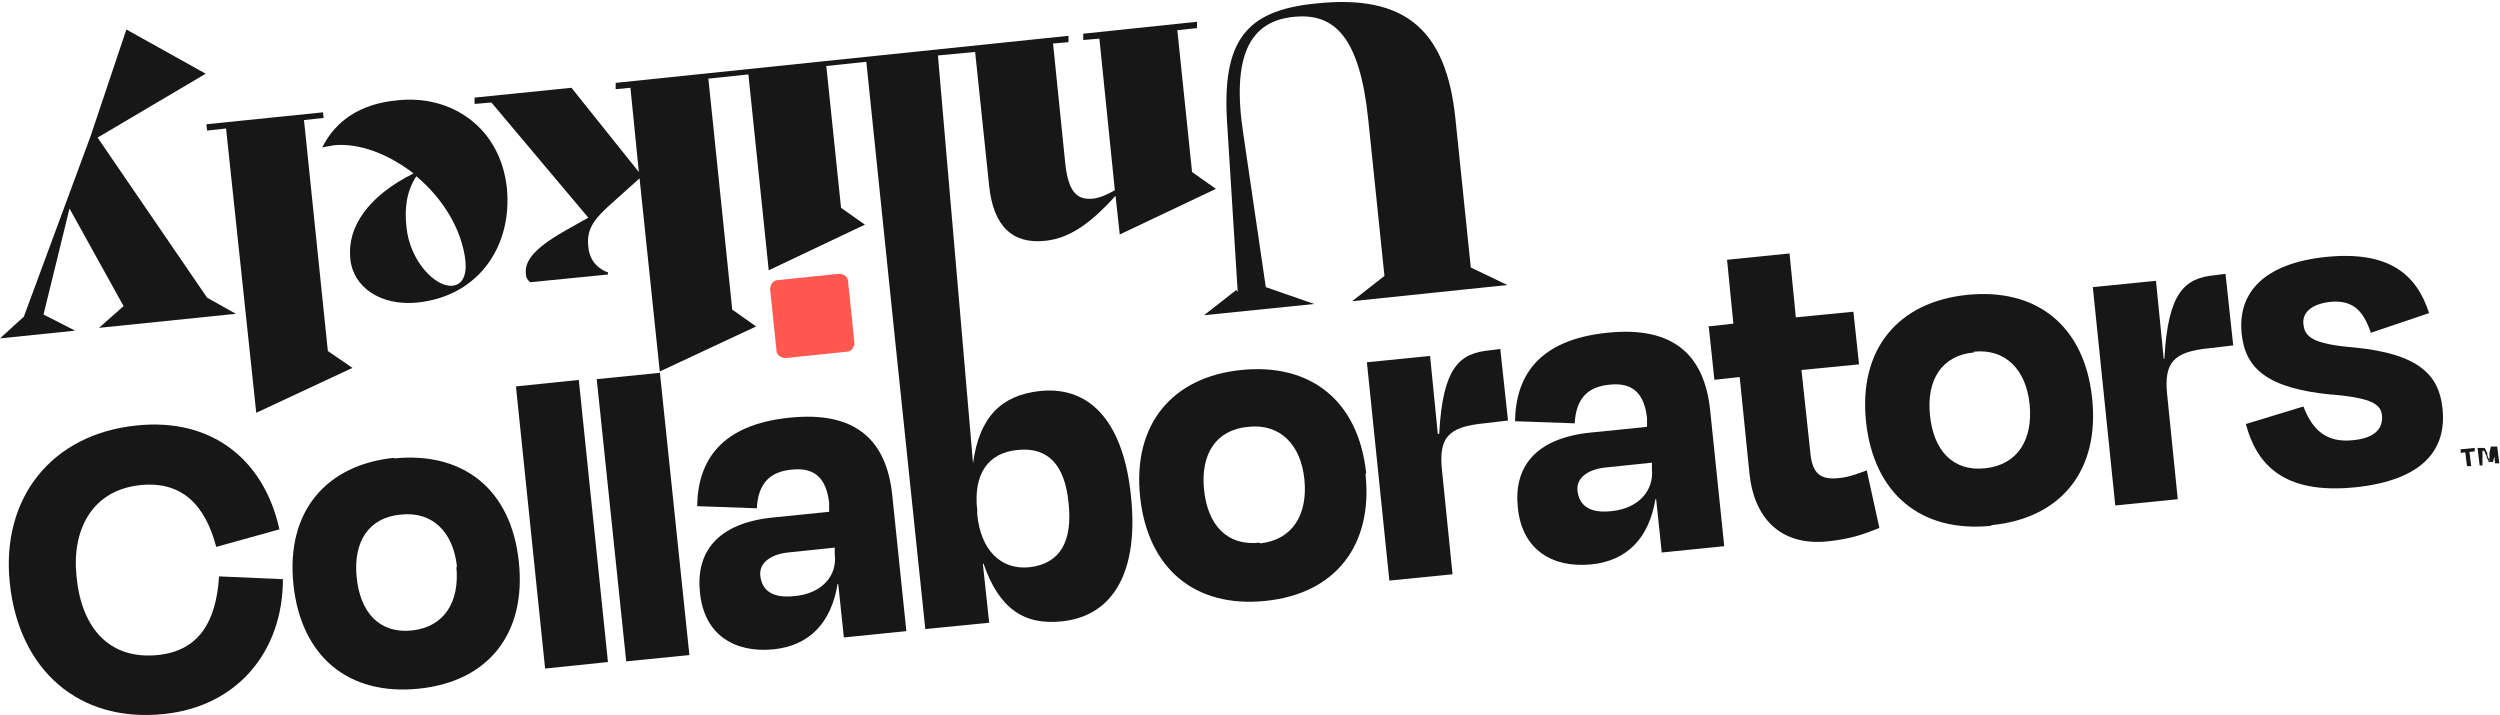
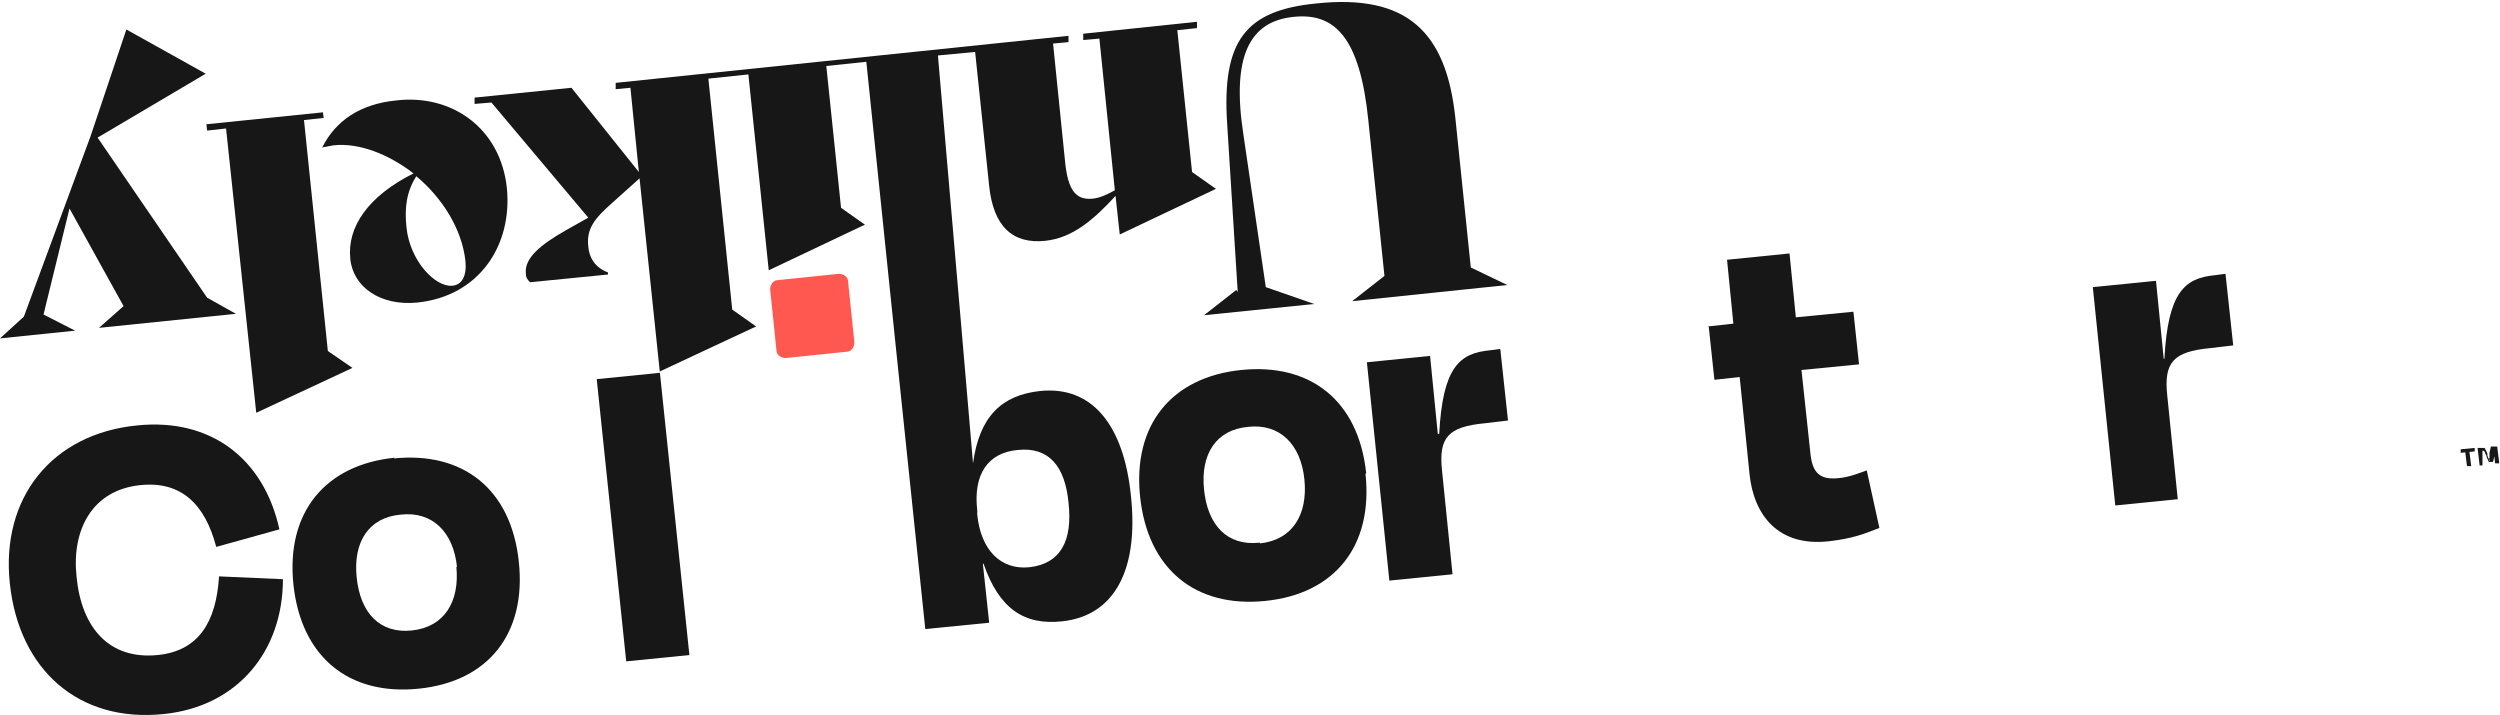
<svg xmlns="http://www.w3.org/2000/svg" id="Layer_1" version="1.1" viewBox="0 0 356.1 101.9">
  <defs>
    <style>
      .st0 {
        fill: #171717;
      }

      .st1 {
        fill: #ff5851;
      }
    </style>
  </defs>
  <g>
    <path class="st1" d="M119.5,39l-8.7.9c-.7,0-1.1.7-1.1,1.3l.9,8.7c0,.7.7,1.1,1.3,1.1l8.7-.9c.7,0,1.1-.7,1.1-1.3l-.9-8.7c0-.7-.7-1.1-1.3-1.1" />
    <path class="st0" d="M94,52.9l13.7-6.4-3.4-2.4-3.4-32.9,5.7-.6,2.9,27.9,13.7-6.5-3.4-2.4-2.1-20.2,5.7-.6,4.2,40.6,4.2,40.2,9.1-.9-.9-8.4h.1c2.2,6.4,5.8,8.8,11.2,8.2,7.5-.8,10.9-7.4,9.8-17.8-1-10.1-5.5-15.8-13-15-5.4.6-8.6,3.6-9.5,10.3l-1.5-17.5-3.5-40.6,5.3-.5,2,19.1c.6,5.7,3.3,8.3,8,7.8,3.8-.4,6.8-2.9,10-6.4l.6,5.5,13.7-6.5-3.4-2.4-2.1-20.2,2.8-.3v-.9c0,0-16.2,1.7-16.2,1.7v.9c0,0,2.3-.2,2.3-.2l2.2,21.6c-1.1.6-2.1,1.1-3.2,1.2-2.3.2-3.5-1.1-3.9-5.4l-1.7-16.7,2.2-.2v-.9c0,0-64.5,6.7-64.5,6.7v.9c0,0,2.1-.2,2.1-.2l1.2,12-9.6-12-13.8,1.4v.9c0,0,2.4-.2,2.4-.2l13.8,16.4-3.2,1.8c-3.5,2-5.9,3.9-5.7,6.1,0,.6.2.9.6,1.3l11.1-1.1v-.3c-1.9-.7-2.7-2.2-2.8-3.7-.3-2.5.9-4,3.4-6.2l3.9-3.5,2.9,27.7-9,.9,4.2,40.2,9-.9-4.2-40.2h0ZM144.9,64.1c4.5-.5,6.8,2.3,7.3,7.5.6,5.4-1.1,8.7-5.6,9.2-4.1.4-6.9-2.5-7.4-7.5v-.6c-.6-5.1,1.5-8.2,5.7-8.6" />
    <path class="st0" d="M310.2,71.1l-1.5-14.8c-.5-4.7.9-6.2,6-6.7l3.4-.4-1.1-10.2-1.5.2c-4.3.4-6.7,2.4-7.2,11.9h-.1s-1.1-11.1-1.1-11.1l-9,.9,3.2,31.1,9-.9Z" />
    <path class="st0" d="M56.2,65.2c-9.8,1-15.5,7.7-14.4,18.1,1.1,10.2,7.8,15.8,17.8,14.8,10-1,15.4-7.9,14.3-18.1-1.1-10.4-8-15.7-17.8-14.7M65,80.7c.5,5-1.7,8.6-6.3,9.1-4.6.5-7.4-2.5-7.9-7.6-.5-5,1.7-8.5,6.3-8.9,4.5-.5,7.5,2.5,8,7.5" />
  </g>
  <g>
-     <path class="st0" d="M119.3,83.2h.1s.8,7.6.8,7.6l8.9-.9-2-19.3c-.8-7.9-5.2-12.1-14.7-11.1-9.6,1-13,6-13.1,12.6l8.5.3c.2-3.7,2-5.2,4.9-5.5,3.4-.4,5,1.3,5.4,4.7v1.3c.1,0-7.9.8-7.9.8-8.2.8-11.1,5.1-10.5,10.7.6,6.1,5,8.6,10.4,8.1,5.2-.5,8.3-3.8,9.2-9.3M113.2,84.9c-3.4.4-4.7-1-4.9-2.9-.2-1.7,1.3-3,3.9-3.3l6.7-.7v.9c.4,3.1-1.8,5.6-5.6,6" />
-     <path class="st0" d="M332.2,56.2c5.7.5,7,1.4,7.1,3.1.1,1.9-1.2,3.1-4.1,3.4-3.8.4-5.8-1.4-7.1-4.8l-8.2,2.5c1.5,5.6,5.2,10.1,15.7,9,9.3-1,13-5.2,12.3-11.3-.5-4.7-3.4-7.7-12.5-8.6-6.2-.5-7.1-1.6-7.3-3.3-.2-1.7,1.2-2.9,3.8-3.2,3.1-.3,4.7,1.1,5.8,4.4l8.3-2.8c-1.8-5.6-5.8-8.9-14.7-8-8.7.9-12.6,5-12,10.9.5,5.1,3.8,7.8,12.7,8.7" />
-   </g>
+     </g>
  <g>
-     <path class="st0" d="M283.7,74.8c10-1,15.4-7.9,14.3-18.1-1.1-10.4-8-15.7-17.8-14.7-9.8,1-15.5,7.7-14.4,18.1,1.1,10.2,7.8,15.8,17.8,14.8M281.1,50.1c4.5-.5,7.5,2.5,8,7.5.5,5-1.7,8.6-6.3,9.1-4.6.5-7.4-2.5-7.9-7.6-.5-5,1.7-8.5,6.3-8.9" />
    <path class="st0" d="M194.6,67.4c-1.1-10.4-8-15.7-17.8-14.7-9.8,1-15.5,7.7-14.4,18.1,1.1,10.2,7.8,15.8,17.8,14.8,10-1,15.4-7.9,14.3-18.1M179.4,77.3c-4.6.5-7.4-2.5-7.9-7.6-.5-5,1.7-8.5,6.3-8.9,4.5-.5,7.5,2.5,8,7.5.5,5-1.7,8.6-6.3,9.1" />
-     <rect class="st0" x="75.6" y="54.4" width="9" height="40.4" transform="translate(-7.3 8.7) rotate(-5.9)" />
-     <path class="st0" d="M224.3,60.3c.2-3.7,2-5.2,4.9-5.5,3.4-.4,5,1.3,5.4,4.7v1.3c.1,0-7.9.8-7.9.8-8.2.8-11.1,5.1-10.5,10.7.6,6.1,5,8.6,10.4,8.1,5.2-.5,8.3-3.8,9.2-9.3h.1s.8,7.6.8,7.6l8.9-.9-2-19.3c-.8-7.9-5.2-12.1-14.7-11.1-9.6,1-13,6-13.1,12.6l8.5.3ZM235.3,66.8c.3,3.1-1.9,5.6-5.7,6-3.4.4-4.7-1-4.9-2.9-.2-1.7,1.3-3,3.9-3.3l6.7-.7v.9Z" />
    <path class="st0" d="M243.4,46.6l.8,7.5,3.6-.4,1.4,13.8c.6,5.9,4.1,10.4,11.3,9.6,3.4-.4,4.9-1,7.2-1.9l-1.8-8.2c-1.1.4-2.6,1-4,1.1-2.7.3-3.7-.8-4-3.3l-1.3-12.1,8.2-.8-.8-7.5-8.2.8-.9-9.1-8.9.9.9,9.1-3.6.4Z" />
  </g>
  <g>
    <path class="st0" d="M204.9,61.8h-.1s-1.1-11.1-1.1-11.1l-9,.9,3.2,31.1,9-.9-1.5-14.8c-.5-4.7.9-6.2,6-6.7l3.4-.4-1.1-10.2-1.5.2c-4.3.4-6.7,2.4-7.2,11.9" />
    <path class="st0" d="M23.4,101.7c10.5-1.1,16.9-9,16.9-19.2l-9.1-.4c-.4,6.5-2.9,10.6-8.7,11.2-6.9.7-10.9-3.8-11.6-11.2-.7-6.6,2.2-12.3,9.1-13,5.8-.6,9.2,2.7,10.8,8.8l9-2.5c-2.2-10-9.7-15.9-20.3-14.8C7.4,61.8.1,70.9,1.4,83.1c1.3,12.3,9.8,19.9,22,18.6" />
  </g>
  <g>
    <polygon class="st0" points="9.9 29.7 17.6 43.6 14.1 46.7 33.6 44.7 29.5 42.4 13.9 19.6 29.3 10.5 18 4.2 12.9 19.4 3.4 45.1 0 48.2 10.7 47.1 6.2 44.8 9.9 29.7" />
    <polygon class="st0" points="32.2 18.3 36.5 58.8 50.2 52.4 46.7 50 43.3 17.1 46.1 16.8 46 16 29.4 17.7 29.5 18.6 32.2 18.3" />
    <path class="st0" d="M176.1,41.3l-4.6,3.6,15.7-1.6-6.9-2.4-3.2-21.8c-1.7-11.1.9-16.1,7.2-16.7,5.8-.6,9.4,2.9,10.6,14.7l2.3,22.2-4.6,3.6,22.1-2.3-5.2-2.5-2.2-21.3c-1.3-12.3-6.9-17.7-19.9-16.3-9.9,1-13.4,5.2-12.6,17.2l1.5,23.9Z" />
    <path class="st0" d="M47.5,20.7c3.7-.4,7.9,1.3,11.4,4-6.4,3.2-9.5,7.6-9,12.2.4,4,4.3,6.7,9.5,6.2,8.9-.9,13.6-8.2,12.8-16.3-.9-8.6-7.9-13.4-15.7-12.5-5.2.5-8.7,2.9-10.6,6.7h0c.5-.1,1-.2,1.6-.3M59.3,25.1c3.7,3.1,6.5,7.5,7,12.1.2,2.1-.5,3.4-1.9,3.5-2.4.2-6-3.5-6.5-8.3-.3-2.8,0-5.1,1.4-7.3" />
-     <path class="st0" d="M350.5,64.5v-.5c0,0,2-.2,2-.2v.5c0,0-2,.2-2,.2ZM351.1,64h.6c0,0,.3,2.4.3,2.4h-.6c0,0-.3-2.4-.3-2.4Z" />
+     <path class="st0" d="M350.5,64.5v-.5c0,0,2-.2,2-.2v.5c0,0-2,.2-2,.2ZM351.1,64h.6c0,0,.3,2.4.3,2.4h-.6Z" />
    <path class="st0" d="M354.6,65.6c0,0,0-.2,0-.3,0-.1,0-.2,0-.3,0-.1,0-.2,0-.3,0,0,0-.2,0-.2l.2-.9h.9c0,0,.3,2.4.3,2.4h-.6c0,0-.1-1-.1-1,0-.1,0-.3,0-.5,0-.2,0-.3,0-.5,0-.1,0-.3,0-.4l.2.3h-.3s.1-.3.1-.3c0,.1,0,.3,0,.4,0,.2,0,.3,0,.5,0,.2,0,.3,0,.5l-.2.8h-.6c0,0-.3-.7-.3-.7,0-.2-.1-.3-.2-.5,0-.1-.1-.3-.2-.4,0-.1,0-.3-.1-.4l.2.4h-.3s0-.3,0-.3c0,.1,0,.2,0,.4,0,.1,0,.3,0,.5,0,.2,0,.3,0,.5v1c.1,0-.4,0-.4,0l-.3-2.5h1c0-.1.4.8.4.8,0,0,0,.1,0,.2,0,0,0,.2.1.3,0,.1,0,.2.1.3,0,0,0,.2,0,.3l-.2-.4h.3s-.1.4-.1.4Z" />
  </g>
</svg>